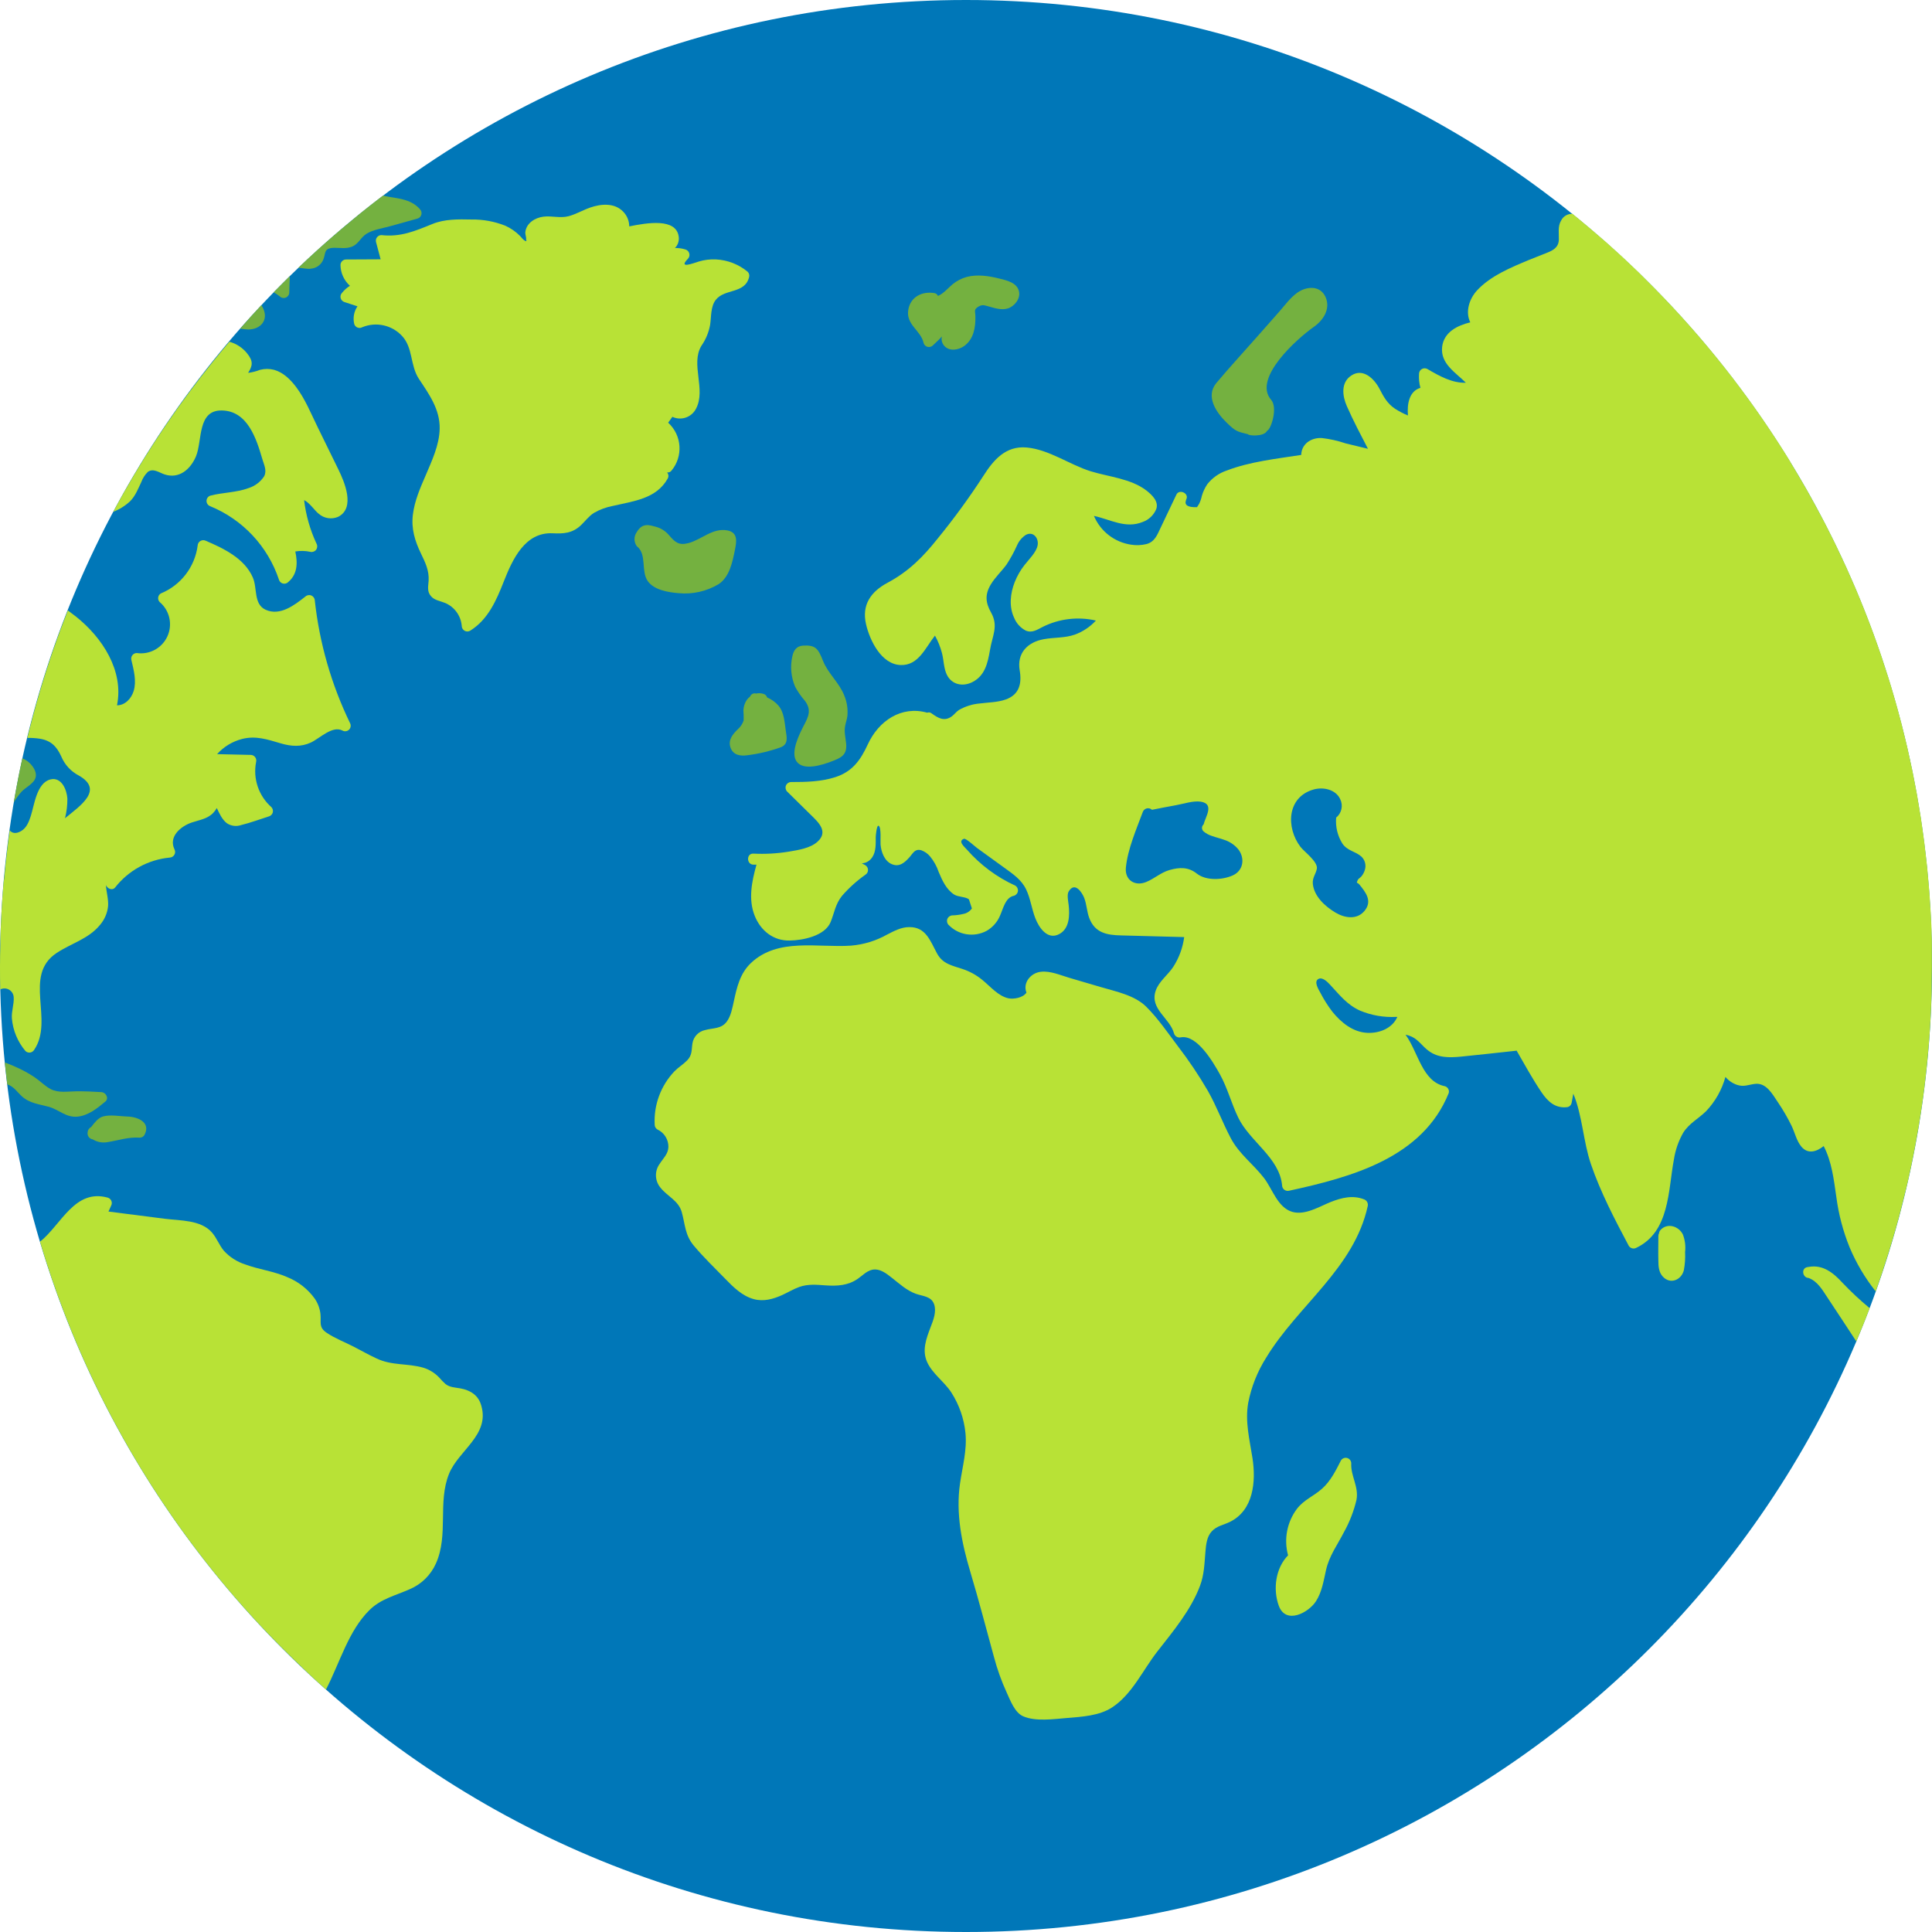
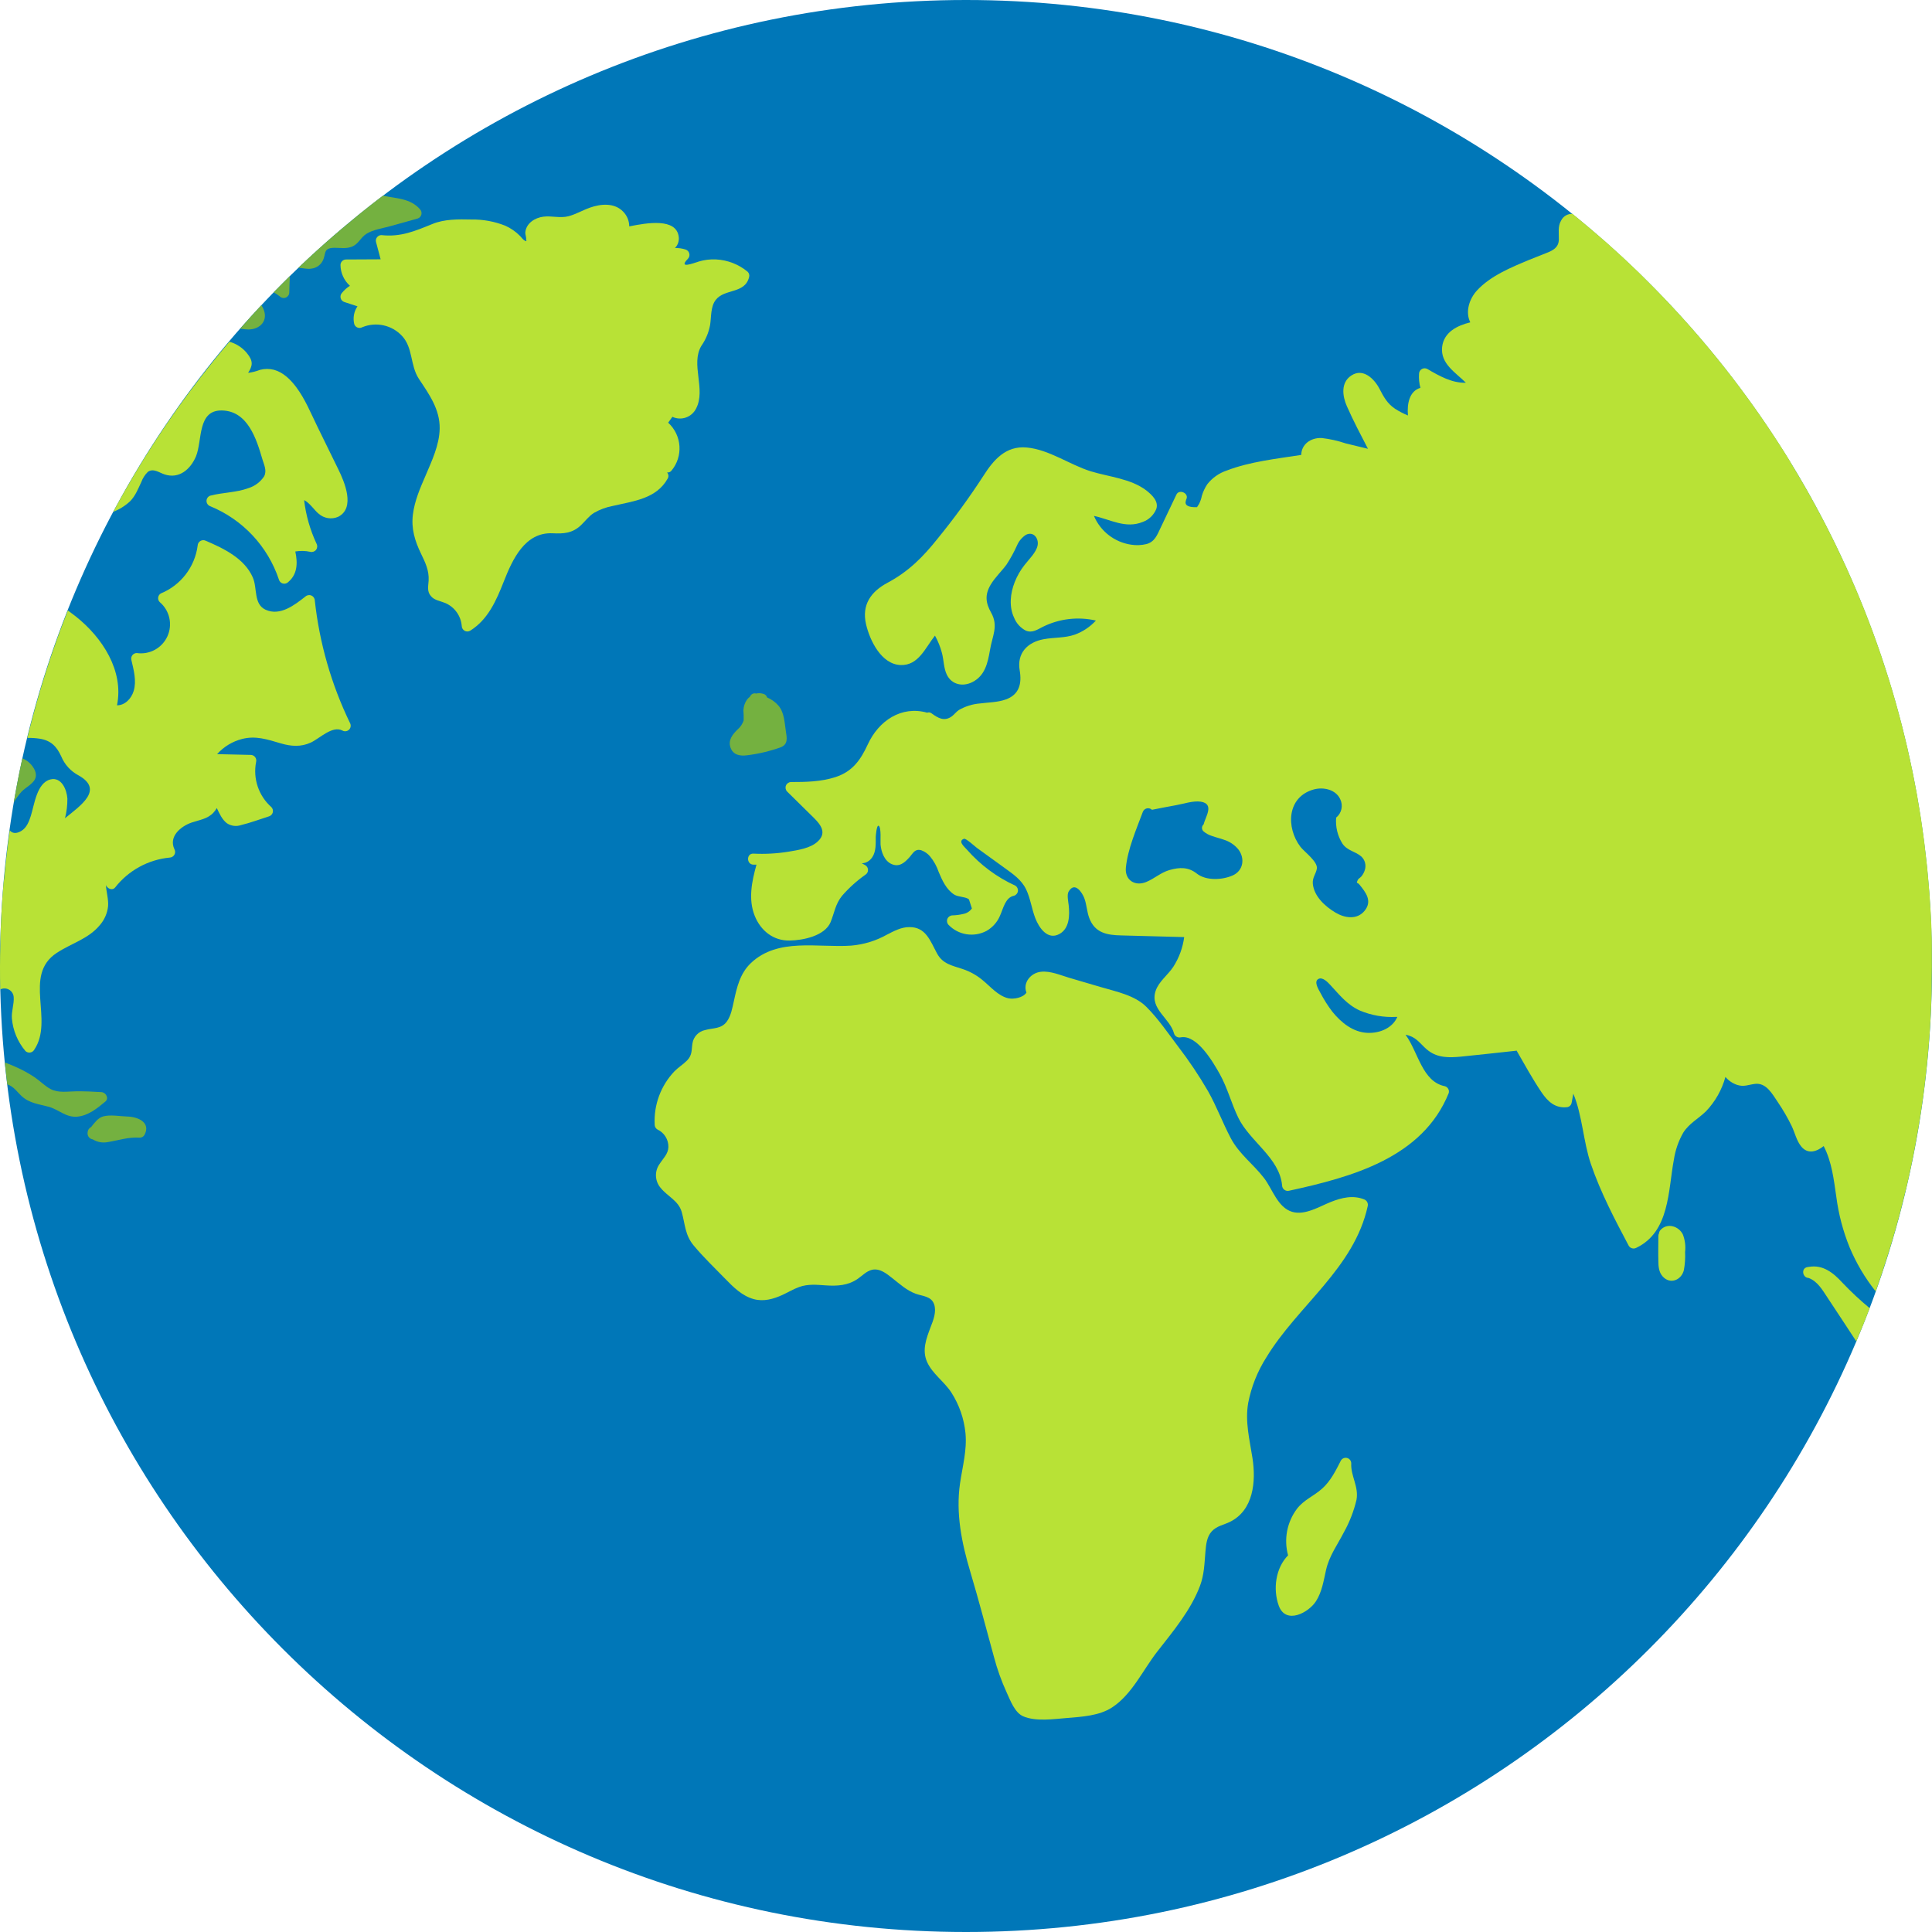
<svg xmlns="http://www.w3.org/2000/svg" version="1.1" width="109.808" height="109.808" viewBox="0,0,109.808,109.808">
  <g transform="translate(-185.096,-125.096)">
    <g data-paper-data="{&quot;isPaintingLayer&quot;:true}" stroke="none" stroke-width="1" stroke-linecap="butt" stroke-linejoin="miter" stroke-miterlimit="10" stroke-dasharray="" stroke-dashoffset="0" style="mix-blend-mode: normal">
      <path d="M185.096,180c0,-30.323 24.581,-54.904 54.904,-54.904c30.323,0 54.904,24.581 54.904,54.904c0,30.323 -24.581,54.904 -54.904,54.904c-30.323,0 -54.904,-24.581 -54.904,-54.904z" fill="#0077b8" fill-rule="evenodd" />
      <path d="M185.884,170.71c-0.09,0.526 -0.172,1.056 -0.246,1.586c0.074,-0.54 0.156,-1.07 0.246,-1.586z" fill="#74b140" fill-rule="evenodd" />
      <path d="M186.316,170.098c-0.164,0.185 -0.31,0.386 -0.436,0.6c0.072,-0.419 0.148,-0.835 0.228,-1.248v-0.012c0.082,-0.416 0.168,-0.828 0.258,-1.24c0.131,0.053 0.252,0.127 0.36,0.218c0.222,0.19 0.466,0.53 0.4,0.842c-0.078,0.372 -0.56,0.57 -0.81,0.84z" fill="#74b140" fill-rule="evenodd" />
      <path d="M192.492,153.584c-0.278,0.259 -0.602,0.463 -0.956,0.6c0.201,-0.38 0.408,-0.756 0.62,-1.128c1.479,-2.606 3.168,-5.086 5.052,-7.416c0.304,-0.377 0.613,-0.751 0.926,-1.122c0.386,0.108 0.731,0.33 0.988,0.638c0.392,0.478 0.328,0.732 0.076,1.132c0.232,-0.029 0.46,-0.087 0.678,-0.172c0.262,-0.068 0.538,-0.068 0.8,0c0.52,0.146 0.932,0.554 1.248,0.974c0.514,0.682 0.842,1.498 1.216,2.262l1.188,2.426c0.34,0.692 0.986,2.19 -0.014,2.692c-0.372,0.161 -0.803,0.093 -1.106,-0.176c-0.214,-0.162 -0.522,-0.634 -0.828,-0.774c0.102,0.859 0.341,1.696 0.708,2.48c0.059,0.11 0.048,0.245 -0.028,0.345c-0.076,0.099 -0.204,0.144 -0.326,0.115c-0.281,-0.061 -0.571,-0.068 -0.854,-0.02c0.144,0.662 0.13,1.344 -0.47,1.79c-0.084,0.048 -0.186,0.054 -0.276,0.018c-0.09,-0.037 -0.158,-0.113 -0.184,-0.206c-0.632,-1.893 -2.057,-3.417 -3.904,-4.174c-0.127,-0.045 -0.213,-0.165 -0.213,-0.3c0,-0.135 0.085,-0.255 0.213,-0.3c0.712,-0.188 1.482,-0.172 2.174,-0.43c0.363,-0.113 0.676,-0.349 0.886,-0.666c0.174,-0.326 -0.004,-0.654 -0.1,-0.984c-0.336,-1.146 -0.83,-2.73 -2.288,-2.762c-1.414,-0.038 -1.114,1.694 -1.48,2.6c-0.314,0.748 -0.968,1.312 -1.8,1.03c-0.302,-0.102 -0.634,-0.364 -0.942,-0.138c-0.164,0.163 -0.291,0.36 -0.37,0.578c-0.182,0.384 -0.332,0.78 -0.634,1.088z" fill="#b8e236" fill-rule="evenodd" />
-       <path d="M212.454,204.998c0.478,1.664 -1.298,2.532 -1.836,3.864c-0.658,1.622 -0.014,3.474 -0.746,5.098c-0.293,0.657 -0.824,1.179 -1.486,1.46c-0.81,0.362 -1.632,0.54 -2.286,1.182c-1.196,1.174 -1.686,2.99 -2.474,4.518c-0.634,-0.554 -1.234,-1.126 -1.834,-1.708c-0.992,-0.962 -1.952,-1.954 -2.868,-2.988c-1.474,-1.659 -2.846,-3.407 -4.108,-5.232c-3.291,-4.755 -5.806,-10.002 -7.452,-15.546l0.022,0.012c1.212,-0.988 1.964,-3.01 3.836,-2.492c0.093,0.028 0.168,0.096 0.205,0.186c0.037,0.09 0.03,0.191 -0.017,0.276c-0.05,0.108 -0.098,0.218 -0.148,0.328l3.2,0.41c0.884,0.112 2.054,0.058 2.684,0.784c0.27,0.312 0.408,0.714 0.67,1.03c0.33,0.363 0.75,0.633 1.218,0.782c0.77,0.286 1.612,0.382 2.37,0.714c0.638,0.252 1.191,0.684 1.59,1.242c0.176,0.263 0.285,0.564 0.318,0.878c0.046,0.468 -0.118,0.732 0.35,1.05c0.468,0.318 1.05,0.538 1.556,0.8c0.422,0.22 0.842,0.456 1.272,0.656c0.886,0.424 1.762,0.268 2.668,0.53c0.342,0.105 0.651,0.297 0.898,0.556c0.113,0.131 0.234,0.256 0.362,0.372c0.25,0.196 0.55,0.192 0.85,0.248c0.588,0.11 1.028,0.402 1.186,0.99z" fill="#b8e236" fill-rule="evenodd" />
      <path d="M185.61,181.345c-0.153,-0.088 -0.341,-0.093 -0.498,-0.013c-0.016,-0.444 -0.016,-0.886 -0.016,-1.332c0,-0.415 0.008,-0.83 0.024,-1.246c0,-0.132 0,-0.266 0,-0.4c0.01,-0.288 0.02,-0.578 0.034,-0.866c0.008,-0.18 0.026,-0.36 0.026,-0.538c0.016,-0.314 0.036,-0.61 0.058,-0.914c0.016,-0.248 0.038,-0.494 0.058,-0.74l0.044,-0.316c0.081,-0.901 0.185,-1.797 0.31,-2.688c0.136,0.16 0.348,0.216 0.654,0.034c0.306,-0.182 0.438,-0.532 0.542,-0.852c0.2,-0.612 0.332,-1.876 1.11,-2.076c0.64,-0.162 0.938,0.592 0.97,1.088c0.003,0.376 -0.042,0.751 -0.136,1.116c0.872,-0.714 2.224,-1.612 0.784,-2.428c-0.452,-0.235 -0.807,-0.622 -1,-1.094c-0.264,-0.572 -0.59,-0.9 -1.23,-1c-0.229,-0.034 -0.461,-0.048 -0.692,-0.044c0.216,-0.892 0.456,-1.778 0.714,-2.654c0.022,-0.072 0.044,-0.144 0.064,-0.214c0.078,-0.26 0.158,-0.52 0.24,-0.778c0.03,-0.09 0.062,-0.194 0.094,-0.29c0.124,-0.384 0.252,-0.768 0.384,-1.148l0.2,-0.562l0.19,-0.52c0.086,-0.226 0.172,-0.454 0.26,-0.68c0.052,-0.134 0.102,-0.268 0.154,-0.4c0.158,0.118 0.312,0.234 0.456,0.346c1.504,1.194 2.738,3.082 2.338,5.048c0.448,0 0.812,-0.372 0.948,-0.816c0.172,-0.57 0.002,-1.194 -0.13,-1.756c-0.025,-0.095 -0.006,-0.196 0.053,-0.274c0.059,-0.078 0.151,-0.125 0.249,-0.126c0.73,0.108 1.443,-0.282 1.747,-0.954c0.304,-0.673 0.125,-1.465 -0.439,-1.942c-0.068,-0.069 -0.101,-0.165 -0.088,-0.262c0.013,-0.096 0.069,-0.181 0.152,-0.23c1.134,-0.465 1.932,-1.501 2.092,-2.716c0.003,-0.111 0.064,-0.212 0.16,-0.268c0.096,-0.055 0.214,-0.057 0.312,-0.004c1.02,0.436 2.196,1.004 2.664,2.084c0.266,0.608 0.032,1.51 0.724,1.83c0.82,0.378 1.648,-0.264 2.262,-0.748c0.092,-0.084 0.224,-0.107 0.339,-0.06c0.115,0.048 0.192,0.158 0.197,0.282c0.264,2.419 0.94,4.774 2,6.964c0.069,0.123 0.048,0.278 -0.052,0.378c-0.1,0.1 -0.254,0.121 -0.378,0.052c-0.57,-0.304 -1.308,0.46 -1.8,0.684c-0.566,0.258 -1.118,0.216 -1.704,0.044c-0.752,-0.22 -1.414,-0.45 -2.2,-0.25c-0.548,0.141 -1.042,0.441 -1.42,0.862l1.914,0.044c0.098,0.002 0.19,0.048 0.249,0.126c0.059,0.078 0.08,0.179 0.055,0.274c-0.187,0.95 0.144,1.929 0.87,2.57c0.076,0.08 0.105,0.194 0.077,0.301c-0.029,0.107 -0.111,0.191 -0.217,0.223c-0.522,0.164 -1.046,0.364 -1.578,0.492c-0.272,0.096 -0.573,0.058 -0.812,-0.102c-0.268,-0.202 -0.426,-0.552 -0.574,-0.864c-0.056,0.098 -0.123,0.19 -0.2,0.272c-0.332,0.35 -0.784,0.402 -1.222,0.55c-0.618,0.208 -1.33,0.792 -0.986,1.52c0.054,0.098 0.053,0.217 -0.003,0.313c-0.056,0.097 -0.158,0.158 -0.269,0.161c-1.222,0.118 -2.341,0.732 -3.098,1.698c-0.164,0.202 -0.45,0.06 -0.524,-0.14c-0.001,-0.007 -0.001,-0.013 0,-0.02c0.016,0.406 0.156,0.828 0.122,1.228c-0.042,0.396 -0.205,0.77 -0.466,1.07c-0.644,0.786 -1.64,1.044 -2.458,1.586c-1.934,1.278 -0.126,3.816 -1.278,5.508c-0.05,0.083 -0.135,0.139 -0.232,0.151c-0.096,0.012 -0.193,-0.02 -0.262,-0.087c-0.442,-0.522 -0.711,-1.168 -0.77,-1.85c-0.032,-0.414 0.132,-0.814 0.102,-1.214c-0.011,-0.176 -0.11,-0.335 -0.264,-0.423z" fill="#b8e236" fill-rule="evenodd" />
      <path d="M187.868,188.002c-0.54,-0.148 -1.08,-0.194 -1.514,-0.582c-0.288,-0.256 -0.464,-0.57 -0.846,-0.694c-0.05,-0.412 -0.096,-0.824 -0.138,-1.24c0.216,0.072 0.424,0.166 0.6,0.242c0.384,0.166 0.752,0.367 1.1,0.6c0.308,0.208 0.59,0.508 0.92,0.676c0.44,0.222 0.962,0.122 1.44,0.118c0.478,-0.004 0.954,0.016 1.432,0.046c0.248,0.018 0.446,0.348 0.222,0.536c-0.456,0.384 -0.982,0.806 -1.6,0.86c-0.64,0.054 -1.034,-0.396 -1.616,-0.562z" fill="#74b140" fill-rule="evenodd" />
      <path d="M192.34,188.556c0.588,0.016 1.344,0.33 0.968,1.046c-0.056,0.097 -0.16,0.156 -0.272,0.154c-0.652,-0.042 -1.176,0.148 -1.8,0.25c-0.298,0.062 -0.609,0.008 -0.868,-0.152c-0.092,-0.013 -0.175,-0.063 -0.23,-0.138c-0.055,-0.075 -0.077,-0.17 -0.062,-0.262c0.007,-0.129 0.084,-0.245 0.2,-0.302c0.188,-0.236 0.392,-0.52 0.674,-0.6c0.408,-0.118 0.972,-0.008 1.39,0.004z" fill="#74b140" fill-rule="evenodd" />
      <path d="M198.75,143.776c0.389,-0.452 0.789,-0.896 1.2,-1.332c0.044,0.063 0.081,0.13 0.112,0.2c0.3,0.666 -0.176,1.178 -0.85,1.178c-0.155,-0.004 -0.309,-0.019 -0.462,-0.046z" fill="#74b140" fill-rule="evenodd" />
      <path d="M201.341,142.009c-0.118,0.048 -0.254,0.021 -0.345,-0.069c-0.109,-0.086 -0.224,-0.163 -0.346,-0.23c0.301,-0.308 0.606,-0.614 0.914,-0.918c0,0.048 0,0.096 0,0.148c-0.008,0.26 -0.026,0.518 -0.026,0.778c-0.001,0.128 -0.079,0.242 -0.197,0.291z" fill="#74b140" fill-rule="evenodd" />
      <path d="M202.05,140.32c0.376,-0.358 0.758,-0.712 1.142,-1.062c0.024,-0.02 0.048,-0.04 0.07,-0.062c0.354,-0.318 0.712,-0.63 1.074,-0.94l0.16,-0.136c0.348,-0.293 0.7,-0.586 1.056,-0.878l0.122,-0.098c0.392,-0.315 0.788,-0.624 1.188,-0.928c0.734,0.166 1.562,0.142 2.106,0.776c0.076,0.08 0.105,0.194 0.077,0.301c-0.028,0.107 -0.11,0.192 -0.215,0.225l-1.6,0.446c-0.42,0.116 -0.92,0.184 -1.296,0.414c-0.34,0.206 -0.456,0.592 -0.842,0.74c-0.324,0.126 -0.652,0.062 -0.986,0.062c-0.69,0.012 -0.444,0.348 -0.69,0.78c-0.128,0.218 -0.349,0.366 -0.6,0.4c-0.258,0.054 -0.52,-0.04 -0.766,-0.04z" fill="#74b140" fill-rule="evenodd" />
      <path d="M219.938,153.848c-0.382,0.071 -0.749,0.206 -1.086,0.4c-0.298,0.19 -0.494,0.472 -0.748,0.71c-0.482,0.448 -0.964,0.478 -1.6,0.448c-1.574,-0.074 -2.28,1.486 -2.774,2.74c-0.426,1.08 -0.892,2.162 -1.916,2.8c-0.098,0.055 -0.217,0.055 -0.314,-0.001c-0.097,-0.056 -0.158,-0.159 -0.16,-0.271c-0.046,-0.576 -0.408,-1.079 -0.94,-1.306c-0.272,-0.114 -0.6,-0.146 -0.8,-0.378c-0.248,-0.274 -0.162,-0.564 -0.142,-0.894c0.032,-0.58 -0.19,-1.03 -0.438,-1.544c-0.348,-0.72 -0.556,-1.412 -0.456,-2.212c0.096,-0.778 0.412,-1.504 0.722,-2.216c0.356,-0.842 0.782,-1.728 0.8,-2.666c0.018,-1.1 -0.604,-1.958 -1.182,-2.83c-0.5,-0.758 -0.328,-1.76 -0.952,-2.432c-0.575,-0.625 -1.479,-0.826 -2.264,-0.502c-0.084,0.048 -0.186,0.054 -0.276,0.018c-0.09,-0.037 -0.158,-0.113 -0.184,-0.206c-0.081,-0.345 -0.014,-0.708 0.186,-1l-0.74,-0.242c-0.106,-0.032 -0.187,-0.117 -0.216,-0.223c-0.028,-0.107 0.001,-0.221 0.078,-0.301c0.126,-0.158 0.278,-0.293 0.45,-0.4c-0.337,-0.302 -0.532,-0.73 -0.538,-1.182c0.001,-0.173 0.141,-0.313 0.314,-0.314l1.968,-0.01l-0.26,-0.976c-0.026,-0.095 -0.007,-0.196 0.052,-0.274c0.059,-0.078 0.151,-0.125 0.25,-0.126c1.098,0.122 1.912,-0.23 2.898,-0.63c0.692,-0.286 1.482,-0.272 2.22,-0.256c0.658,-0.011 1.312,0.109 1.924,0.352c0.314,0.14 0.599,0.338 0.84,0.584l0.18,0.2c0.162,0.128 0.216,0.128 0.162,0c0.032,-0.072 -0.054,-0.302 -0.044,-0.4c0.048,-0.528 0.552,-0.84 1.032,-0.898c0.48,-0.058 0.94,0.098 1.42,-0.024c0.42,-0.11 0.808,-0.342 1.22,-0.488c0.622,-0.22 1.396,-0.29 1.892,0.228c0.219,0.223 0.343,0.523 0.344,0.836c1.002,-0.2 2.684,-0.498 2.814,0.6c0.028,0.232 -0.051,0.464 -0.216,0.63c0.203,-0.006 0.406,0.022 0.6,0.084c0.106,0.033 0.187,0.118 0.215,0.225c0.028,0.107 -0.001,0.221 -0.077,0.301c-0.584,0.602 0.316,0.25 0.616,0.158c0.317,-0.096 0.648,-0.136 0.978,-0.12c0.66,0.033 1.291,0.279 1.8,0.7c0.081,0.079 0.113,0.197 0.082,0.306c-0.238,0.964 -1.388,0.642 -1.894,1.292c-0.3,0.384 -0.25,0.968 -0.322,1.426c-0.078,0.426 -0.246,0.829 -0.494,1.184c-0.63,1.044 0.274,2.484 -0.306,3.574c-0.249,0.493 -0.844,0.699 -1.344,0.464l-0.24,0.334c0.786,0.715 0.865,1.923 0.18,2.734c-0.059,0.072 -0.152,0.107 -0.244,0.092c0.089,0.096 0.104,0.238 0.036,0.35c-0.642,1.158 -1.96,1.282 -3.106,1.552z" fill="#b8e236" fill-rule="evenodd" />
-       <path d="M223.668,158.81c-0.576,-0.046 -1.398,-0.176 -1.756,-0.686c-0.4,-0.572 -0.034,-1.532 -0.624,-1.986c-0.172,-0.239 -0.172,-0.561 0,-0.8c0.326,-0.56 0.742,-0.39 1.076,-0.304c0.293,0.077 0.555,0.243 0.75,0.474c0.342,0.396 0.554,0.604 1.11,0.456c0.75,-0.2 1.366,-0.87 2.2,-0.724c0.62,0.114 0.544,0.612 0.442,1.114c-0.138,0.686 -0.304,1.53 -0.924,1.942c-0.684,0.41 -1.481,0.59 -2.274,0.514z" fill="#74b140" fill-rule="evenodd" />
-       <path d="M237.811,144.809c-0.104,-0.028 -0.187,-0.108 -0.219,-0.211c-0.152,-0.728 -1.02,-1.042 -0.872,-1.896c0.126,-0.746 0.8,-1.064 1.486,-0.946c0.09,0.014 0.167,0.075 0.2,0.16c0.32,-0.13 0.63,-0.504 0.83,-0.662c0.235,-0.193 0.507,-0.335 0.8,-0.416c0.61,-0.162 1.266,-0.058 1.866,0.092c0.43,0.108 1.01,0.234 1.114,0.746c0.08,0.42 -0.28,0.844 -0.644,0.952c-0.364,0.108 -0.728,-0.018 -1.074,-0.112c-0.234,-0.058 -0.34,-0.132 -0.578,0c-0.304,0.176 -0.186,0.264 -0.186,0.576c0.01,0.618 -0.098,1.28 -0.634,1.668c-0.32,0.23 -0.834,0.324 -1.13,0c-0.135,-0.147 -0.188,-0.35 -0.142,-0.544l-0.016,0.018c-0.146,0.178 -0.344,0.342 -0.506,0.504c-0.08,0.072 -0.191,0.099 -0.295,0.071z" fill="#74b140" fill-rule="evenodd" />
      <path d="M262.834,193.64c-0.772,3.546 -3.972,5.65 -5.772,8.618c-0.497,0.786 -0.844,1.657 -1.022,2.57c-0.188,1.08 0.08,2.092 0.244,3.152c0.202,1.32 0.062,2.958 -1.292,3.618c-0.342,0.168 -0.736,0.224 -1.022,0.532c-0.286,0.308 -0.328,0.764 -0.362,1.164c-0.056,0.662 -0.068,1.298 -0.306,1.93c-0.52,1.388 -1.532,2.59 -2.434,3.746c-0.812,1.042 -1.434,2.434 -2.566,3.17c-0.726,0.476 -1.712,0.53 -2.554,0.6c-0.748,0.06 -1.794,0.216 -2.506,-0.1c-0.474,-0.21 -0.726,-0.906 -0.926,-1.34c-0.3,-0.653 -0.543,-1.331 -0.726,-2.026c-0.446,-1.622 -0.862,-3.226 -1.348,-4.852c-0.486,-1.626 -0.828,-3.312 -0.582,-5.01c0.138,-0.956 0.404,-1.892 0.31,-2.866c-0.082,-0.819 -0.356,-1.607 -0.8,-2.3c-0.398,-0.62 -1.082,-1.068 -1.382,-1.742c-0.3,-0.674 -0.042,-1.334 0.2,-1.978c0.154,-0.394 0.346,-0.876 0.2,-1.3c-0.16,-0.466 -0.66,-0.456 -1.05,-0.6c-0.512,-0.188 -0.906,-0.554 -1.328,-0.886c-0.322,-0.254 -0.714,-0.576 -1.158,-0.472c-0.304,0.072 -0.544,0.33 -0.8,0.508c-0.56,0.39 -1.172,0.42 -1.832,0.376c-0.512,-0.036 -1.006,-0.086 -1.5,0.092c-0.328,0.118 -0.63,0.302 -0.946,0.448c-0.522,0.238 -1.076,0.398 -1.648,0.238c-0.654,-0.182 -1.156,-0.684 -1.614,-1.156c-0.6,-0.618 -1.236,-1.224 -1.786,-1.884c-0.502,-0.6 -0.484,-1.198 -0.684,-1.912c-0.19,-0.65 -0.8,-0.874 -1.2,-1.37c-0.33,-0.386 -0.353,-0.947 -0.056,-1.358c0.202,-0.318 0.484,-0.558 0.5,-0.958c0.008,-0.427 -0.236,-0.82 -0.624,-1c-0.096,-0.057 -0.155,-0.16 -0.156,-0.272c-0.059,-1.127 0.35,-2.227 1.13,-3.042c0.222,-0.226 0.498,-0.39 0.716,-0.614c0.302,-0.31 0.24,-0.602 0.302,-0.974c0.061,-0.376 0.349,-0.675 0.722,-0.75c0.458,-0.128 0.912,-0.054 1.228,-0.48c0.238,-0.324 0.314,-0.764 0.4,-1.15c0.172,-0.8 0.352,-1.59 0.972,-2.178c1.54,-1.458 3.81,-0.858 5.694,-0.99c0.716,-0.06 1.411,-0.273 2.038,-0.624c0.388,-0.2 0.808,-0.428 1.258,-0.428c0.958,-0.02 1.21,0.804 1.59,1.5c0.324,0.596 0.846,0.68 1.446,0.88c0.409,0.135 0.789,0.344 1.122,0.618c0.45,0.362 0.9,0.92 1.488,1.048c0.298,0.064 0.842,-0.032 1.024,-0.326c-0.218,-0.548 0.236,-1.12 0.824,-1.182c0.534,-0.06 1.106,0.194 1.6,0.34l1.782,0.524c0.906,0.268 1.944,0.466 2.61,1.13c0.666,0.664 1.222,1.482 1.788,2.232c0.626,0.815 1.2,1.669 1.716,2.558c0.488,0.864 0.828,1.79 1.288,2.664c0.482,0.916 1.278,1.474 1.894,2.274c0.48,0.622 0.774,1.676 1.6,1.922c0.734,0.216 1.548,-0.304 2.2,-0.562c0.618,-0.244 1.26,-0.4 1.9,-0.142c0.147,0.06 0.23,0.217 0.196,0.372z" fill="#b8e236" fill-rule="evenodd" />
      <path d="M262.196,210.332c-0.152,0.648 -0.393,1.271 -0.718,1.852c-0.37,0.724 -0.83,1.33 -1.014,2.142c-0.138,0.608 -0.228,1.242 -0.572,1.778c-0.424,0.658 -1.714,1.344 -2.114,0.258c-0.344,-0.946 -0.18,-2.152 0.528,-2.866c-0.25,-0.915 -0.062,-1.895 0.51,-2.652c0.394,-0.51 0.94,-0.706 1.426,-1.14c0.486,-0.434 0.78,-1.034 1.068,-1.6c0.073,-0.12 0.217,-0.178 0.353,-0.141c0.136,0.037 0.231,0.16 0.233,0.301c-0.038,0.718 0.434,1.316 0.3,2.068z" fill="#b8e236" fill-rule="evenodd" />
      <path d="M227.728,164.686c0.052,-0.138 0.201,-0.213 0.342,-0.172c0.141,-0.031 0.289,-0.024 0.426,0.022c0.096,0.029 0.171,0.104 0.2,0.2c0.243,0.103 0.46,0.258 0.636,0.454c0.342,0.398 0.352,0.958 0.428,1.454c0.06,0.386 0.14,0.756 -0.292,0.926c-0.62,0.222 -1.262,0.374 -1.916,0.454c-0.386,0.052 -0.788,-0.01 -0.938,-0.442c-0.15,-0.432 0.132,-0.758 0.41,-1.032c0.156,-0.134 0.273,-0.308 0.338,-0.504c0.007,-0.193 0.003,-0.386 -0.014,-0.578c0.009,-0.215 0.078,-0.423 0.2,-0.6c0.051,-0.069 0.112,-0.13 0.18,-0.182z" fill="#74b140" fill-rule="evenodd" />
-       <path d="M230.292,164.134c-0.237,-0.55 -0.294,-1.16 -0.16,-1.744c0.074,-0.34 0.246,-0.58 0.612,-0.6c0.71,-0.04 0.854,0.174 1.128,0.864c0.29,0.732 0.926,1.24 1.214,1.984c0.148,0.359 0.208,0.749 0.174,1.136c-0.02,0.196 -0.088,0.364 -0.126,0.564c-0.07,0.354 0.016,0.648 0.052,1c0.072,0.68 -0.288,0.832 -0.86,1.048c-0.488,0.18 -1.574,0.546 -1.962,-0.02c-0.348,-0.524 0.16,-1.528 0.4,-2c0.284,-0.536 0.47,-0.908 0.084,-1.434c-0.215,-0.244 -0.402,-0.512 -0.556,-0.798z" fill="#74b140" fill-rule="evenodd" />
      <path d="M280.744,195.258c0.123,0.318 0.166,0.661 0.126,1c0.018,0.346 -0.006,0.693 -0.07,1.034c-0.14,0.556 -0.772,0.828 -1.2,0.356c-0.224,-0.246 -0.248,-0.576 -0.248,-0.892c-0.014,-0.472 0,-0.946 0,-1.42c0.001,-0.051 0.014,-0.101 0.038,-0.146c0.006,-0.069 0.035,-0.134 0.082,-0.184c0.38,-0.424 1.036,-0.228 1.272,0.252z" fill="#b8e236" fill-rule="evenodd" />
      <path d="M291.36,199.446c-0.118,0.308 -0.226,0.598 -0.358,0.922c-0.132,0.324 -0.264,0.648 -0.4,0.968c-0.236,-0.36 -0.47,-0.72 -0.708,-1.08l-0.936,-1.418c-0.286,-0.432 -0.56,-0.918 -1.07,-1.108c-0.33,-0.004 -0.446,-0.528 -0.082,-0.614h0.024c0.027,-0.01 0.055,-0.015 0.084,-0.016c0.794,-0.134 1.382,0.336 1.904,0.908c0.485,0.51 0.999,0.99 1.542,1.438z" fill="#b8e236" fill-rule="evenodd" />
-       <path d="M254.224,146.87c0.778,-0.924 1.6,-1.816 2.4,-2.724l1.2,-1.36c0.316,-0.362 0.614,-0.778 1.014,-1.06c0.534,-0.374 1.306,-0.414 1.6,0.258c0.294,0.672 -0.132,1.316 -0.672,1.694c-0.94,0.658 -3.49,2.924 -2.422,4.142c0.386,0.44 0,1.676 -0.23,1.758c-0.172,0.366 -1.108,0.276 -1.078,0.2c-0.638,-0.154 -0.712,-0.17 -1.2,-0.64c-0.618,-0.594 -1.234,-1.504 -0.612,-2.268z" fill="#74b140" fill-rule="evenodd" />
      <path d="M294.898,180c-0.001,0.415 -0.007,0.829 -0.016,1.244c0,0.09 0,0.18 0,0.268c-0.01,0.356 -0.024,0.708 -0.04,1.062c-0.008,0.17 -0.026,0.34 -0.026,0.508c-0.012,0.236 -0.028,0.472 -0.044,0.706c-0.022,0.314 -0.044,0.61 -0.07,0.914c-0.014,0.05 -0.014,0.098 -0.014,0.148c-0.043,0.491 -0.092,0.979 -0.148,1.464c-0.041,0.373 -0.087,0.745 -0.138,1.116c-0.069,0.501 -0.145,1.001 -0.226,1.5c-0.012,0.082 -0.026,0.164 -0.04,0.246c-0.064,0.371 -0.131,0.74 -0.2,1.108c-0.03,0.156 -0.058,0.312 -0.09,0.466c-0.038,0.194 -0.078,0.382 -0.118,0.582c-0.064,0.308 -0.132,0.616 -0.2,0.922c-0.032,0.14 -0.066,0.28 -0.1,0.42c-0.068,0.272 -0.132,0.536 -0.2,0.8l-0.084,0.34c-0.197,0.761 -0.411,1.517 -0.642,2.266c-0.123,0.4 -0.251,0.8 -0.384,1.2v0.016c-0.135,0.4 -0.272,0.8 -0.412,1.2c-0.61,-0.765 -1.11,-1.611 -1.488,-2.514c-0.372,-0.919 -0.624,-1.881 -0.752,-2.864c-0.144,-0.992 -0.256,-1.992 -0.718,-2.884c-0.384,0.31 -0.884,0.486 -1.264,0.038c-0.276,-0.324 -0.376,-0.808 -0.56,-1.188c-0.226,-0.462 -0.484,-0.907 -0.772,-1.332c-0.326,-0.48 -0.666,-1.132 -1.312,-1.052c-0.374,0.046 -0.624,0.184 -1.014,0.056c-0.258,-0.087 -0.487,-0.243 -0.662,-0.452c-0.2,0.728 -0.576,1.396 -1.096,1.944c-0.438,0.432 -0.974,0.698 -1.306,1.232c-0.264,0.465 -0.442,0.974 -0.524,1.502c-0.338,1.77 -0.23,4.12 -2.138,5.034c-0.15,0.083 -0.34,0.034 -0.43,-0.112c-0.8,-1.51 -1.6,-3.028 -2.152,-4.648c-0.434,-1.262 -0.48,-2.75 -1,-4c-0.034,0.18 -0.068,0.362 -0.1,0.542c-0.028,0.108 -0.112,0.192 -0.22,0.22c-0.688,0.094 -1.12,-0.298 -1.488,-0.842c-0.512,-0.758 -0.954,-1.568 -1.416,-2.368l-0.05,0.01c-1.034,0.11 -2.068,0.23 -3.104,0.332c-0.66,0.062 -1.31,0.082 -1.86,-0.338c-0.33,-0.244 -0.56,-0.61 -0.93,-0.788c-0.118,-0.055 -0.242,-0.096 -0.37,-0.122c0.728,0.996 0.946,2.672 2.238,2.93c0.167,0.047 0.265,0.219 0.22,0.386c-1.488,3.698 -5.544,4.784 -9.072,5.554c-0.095,0.025 -0.196,0.004 -0.274,-0.055c-0.078,-0.059 -0.125,-0.151 -0.126,-0.249c-0.146,-1.57 -1.836,-2.496 -2.49,-3.846c-0.396,-0.814 -0.61,-1.688 -1.056,-2.488c-0.368,-0.656 -1.284,-2.246 -2.21,-2.08c-0.167,0.04 -0.336,-0.056 -0.386,-0.22c-0.228,-0.872 -1.394,-1.388 -1.044,-2.424c0.176,-0.528 0.7,-0.904 1,-1.36c0.33,-0.512 0.542,-1.09 0.622,-1.694c-1.188,-0.032 -2.376,-0.06 -3.564,-0.094c-0.836,-0.016 -1.518,-0.144 -1.836,-1c-0.134,-0.362 -0.142,-0.764 -0.28,-1.124c-0.11,-0.29 -0.53,-0.972 -0.886,-0.372c-0.112,0.172 -0.02,0.584 0,0.772c0.06,0.558 0.056,1.322 -0.522,1.64c-0.678,0.374 -1.164,-0.356 -1.372,-0.89c-0.208,-0.534 -0.276,-1.124 -0.524,-1.642c-0.264,-0.55 -0.748,-0.876 -1.226,-1.222l-1.57,-1.136c-0.096,-0.07 -0.628,-0.554 -0.73,-0.52c-0.39,0.128 0.042,0.478 0.158,0.614c0.763,0.871 1.701,1.569 2.754,2.05c0.106,0.066 0.164,0.187 0.148,0.311c-0.016,0.124 -0.103,0.226 -0.222,0.263c-0.5,0.094 -0.614,0.742 -0.8,1.142c-0.153,0.359 -0.419,0.659 -0.758,0.854c-0.717,0.384 -1.603,0.244 -2.166,-0.344c-0.086,-0.091 -0.11,-0.224 -0.062,-0.34c0.048,-0.116 0.159,-0.192 0.284,-0.196c0.21,-0.005 0.418,-0.033 0.622,-0.082c0.197,-0.036 0.371,-0.148 0.486,-0.312l-0.168,-0.516c-0.176,-0.152 -0.612,-0.128 -0.84,-0.274c-0.45,-0.292 -0.678,-0.804 -0.878,-1.278c-0.109,-0.325 -0.276,-0.627 -0.494,-0.892c-0.133,-0.158 -0.306,-0.278 -0.5,-0.348c-0.358,-0.096 -0.456,0.156 -0.656,0.384c-0.274,0.308 -0.582,0.6 -1.032,0.4c-0.41,-0.184 -0.586,-0.69 -0.624,-1.106c-0.016,-0.17 0.052,-0.982 -0.108,-1.068c-0.116,-0.06 -0.166,0.582 -0.166,0.648c0,0.376 0.022,0.818 -0.2,1.144c-0.087,0.133 -0.213,0.236 -0.36,0.296c-0.074,0.026 -0.152,0.041 -0.23,0.044l0.2,0.11c0.094,0.058 0.152,0.16 0.152,0.271c0,0.111 -0.057,0.213 -0.152,0.271c-0.489,0.345 -0.935,0.748 -1.328,1.2c-0.376,0.468 -0.432,0.96 -0.646,1.49c-0.33,0.79 -1.574,1.038 -2.33,1.048c-0.924,0.02 -1.644,-0.56 -1.982,-1.4c-0.38,-0.944 -0.166,-1.962 0.098,-2.912h-0.178c-0.4,-0.016 -0.4,-0.644 0,-0.628c0.669,0.034 1.339,-0.003 2,-0.11c0.534,-0.09 1.236,-0.192 1.648,-0.568c0.642,-0.58 0.036,-1.114 -0.4,-1.542l-1.332,-1.312c-0.086,-0.091 -0.11,-0.224 -0.062,-0.34c0.048,-0.116 0.159,-0.192 0.284,-0.196c0.846,0 1.72,-0.016 2.532,-0.282c0.968,-0.316 1.424,-0.97 1.836,-1.86c0.62,-1.346 1.912,-2.21 3.372,-1.8c0.086,-0.033 0.182,-0.018 0.254,0.04c0.376,0.274 0.722,0.472 1.144,0.172c0.146,-0.106 0.252,-0.264 0.41,-0.366c0.365,-0.209 0.771,-0.336 1.19,-0.37c0.484,-0.064 0.998,-0.06 1.462,-0.224c0.784,-0.276 0.928,-0.914 0.8,-1.656c-0.166,-0.972 0.434,-1.602 1.366,-1.772c0.592,-0.11 1.19,-0.06 1.766,-0.26c0.458,-0.167 0.869,-0.442 1.2,-0.8c-1.016,-0.234 -2.082,-0.108 -3.016,0.356c-0.314,0.158 -0.602,0.366 -0.964,0.218c-0.305,-0.156 -0.543,-0.418 -0.67,-0.736c-0.3,-0.636 -0.216,-1.39 0.036,-2.026c0.137,-0.348 0.325,-0.674 0.556,-0.968c0.26,-0.336 0.664,-0.714 0.744,-1.114c0.08,-0.4 -0.24,-0.826 -0.668,-0.6c-0.223,0.146 -0.398,0.355 -0.502,0.6c-0.171,0.38 -0.372,0.746 -0.6,1.094c-0.286,0.388 -0.652,0.722 -0.898,1.138c-0.338,0.57 -0.288,1.03 0.026,1.588c0.432,0.77 0.064,1.322 -0.066,2.134c-0.128,0.734 -0.282,1.45 -1,1.814c-0.548,0.278 -1.178,0.148 -1.454,-0.426c-0.178,-0.374 -0.168,-0.816 -0.272,-1.216c-0.09,-0.349 -0.225,-0.685 -0.4,-1c-0.548,0.69 -0.934,1.706 -1.948,1.672c-1.1,-0.036 -1.758,-1.4 -1.97,-2.322c-0.254,-1.102 0.278,-1.85 1.222,-2.354c1.198,-0.64 2.014,-1.462 2.856,-2.52c0.931,-1.141 1.799,-2.332 2.6,-3.568c0.576,-0.908 1.274,-1.708 2.454,-1.6c1.268,0.114 2.434,0.976 3.634,1.35c1.034,0.32 2.282,0.414 3.168,1.092c0.322,0.254 0.712,0.622 0.562,1.054c-0.14,0.342 -0.418,0.609 -0.766,0.734c-0.976,0.402 -1.842,-0.142 -2.776,-0.342c0.371,0.878 1.174,1.499 2.118,1.636c0.286,0.045 0.578,0.033 0.86,-0.034c0.464,-0.118 0.612,-0.504 0.8,-0.904l0.91,-1.912c0.154,-0.32 0.7,-0.088 0.574,0.242c-0.012,0.024 -0.023,0.049 -0.032,0.074v0.014c-0.096,0.274 0.112,0.404 0.628,0.388c0.038,-0.062 0.078,-0.124 0.118,-0.186c0.072,-0.144 0.124,-0.297 0.156,-0.454c0.068,-0.233 0.171,-0.454 0.304,-0.656c0.284,-0.366 0.67,-0.639 1.11,-0.786c1.316,-0.508 2.836,-0.67 4.236,-0.888c0.012,-0.602 0.53,-0.984 1.156,-0.962c0.466,0.053 0.924,0.156 1.368,0.306l1.268,0.308c-0.416,-0.802 -0.838,-1.604 -1.2,-2.424c-0.254,-0.576 -0.354,-1.342 0.256,-1.742c0.672,-0.444 1.308,0.194 1.6,0.756c0.238,0.458 0.44,0.838 0.884,1.134c0.232,0.15 0.478,0.278 0.734,0.382c-0.06,-0.664 0.078,-1.386 0.708,-1.57c-0.07,-0.261 -0.097,-0.531 -0.078,-0.8c0.002,-0.111 0.063,-0.214 0.159,-0.269c0.097,-0.056 0.215,-0.057 0.313,-0.003c0.676,0.396 1.408,0.808 2.19,0.782c-0.598,-0.596 -1.452,-1.082 -1.35,-2.034c0.098,-0.842 0.854,-1.216 1.6,-1.4c-0.29,-0.582 -0.068,-1.326 0.388,-1.818c0.762,-0.824 1.938,-1.308 2.952,-1.73c0.312,-0.128 0.628,-0.252 0.942,-0.374c0.408,-0.156 0.738,-0.32 0.752,-0.776c0.01,-0.36 -0.07,-0.762 0.13,-1.088c0.121,-0.246 0.377,-0.395 0.65,-0.378c0.323,0.267 0.643,0.533 0.962,0.8c0.313,0.267 0.624,0.533 0.932,0.8l0.022,0.018c0.305,0.271 0.608,0.545 0.908,0.822l0.022,0.02c0.301,0.28 0.599,0.563 0.894,0.848c0.13,0.136 0.266,0.266 0.4,0.4c2.837,2.804 5.361,5.909 7.528,9.258c0.24,0.369 0.475,0.741 0.704,1.116c-0,0.005 -0,0.009 0,0.014c0.227,0.372 0.449,0.746 0.668,1.122l0.018,0.028c0.214,0.37 0.432,0.746 0.632,1.122l0.026,0.044c0.2,0.372 0.4,0.746 0.6,1.122l0.034,0.062c0.19,0.37 0.376,0.744 0.56,1.118l0.04,0.082c0.179,0.371 0.353,0.742 0.524,1.114c0.016,0.036 0.034,0.07 0.05,0.104c0.166,0.366 0.328,0.736 0.488,1.106l0.056,0.128c0.154,0.362 0.302,0.726 0.45,1.092l0.062,0.156c0.144,0.358 0.28,0.72 0.416,1.082c0.022,0.06 0.046,0.12 0.068,0.182c0.132,0.354 0.256,0.71 0.38,1.068l0.074,0.21c0.117,0.351 0.232,0.702 0.344,1.054c0.026,0.08 0.054,0.158 0.078,0.238c0.112,0.344 0.21,0.692 0.312,1.038c0.026,0.09 0.054,0.178 0.078,0.266c0.098,0.338 0.188,0.678 0.278,1.02c0.028,0.1 0.056,0.198 0.082,0.3c0.086,0.332 0.166,0.666 0.246,1c0.026,0.11 0.054,0.22 0.08,0.33c0.076,0.328 0.146,0.656 0.216,0.986c0.026,0.12 0.054,0.238 0.078,0.356c0.066,0.322 0.126,0.644 0.188,0.968c0.024,0.128 0.05,0.258 0.074,0.388c0.056,0.314 0.108,0.632 0.158,0.95c0.022,0.138 0.048,0.276 0.07,0.414c0.046,0.312 0.088,0.626 0.132,0.94c0.02,0.146 0.042,0.29 0.06,0.436c0.04,0.312 0.074,0.624 0.108,0.936c0.018,0.15 0.036,0.3 0.052,0.45c0.032,0.312 0.058,0.626 0.084,0.938c0.012,0.154 0.028,0.306 0.04,0.46c0.026,0.324 0.044,0.652 0.064,0.98c0.008,0.142 0.026,0.282 0.026,0.424c0.018,0.354 0.04,0.708 0.04,1.062c0.004,0.118 0.014,0.236 0.014,0.352c0,0.48 0.001,0.955 0.002,1.424zM255.476,173.368c-0.215,-0.258 -0.501,-0.448 -0.822,-0.546c-0.22,-0.082 -0.452,-0.13 -0.674,-0.212c-0.174,-0.054 -0.336,-0.141 -0.476,-0.258c-0.058,-0.051 -0.091,-0.123 -0.091,-0.2c0,-0.077 0.033,-0.149 0.091,-0.2c0.106,-0.438 0.636,-1.166 -0.164,-1.292c-0.434,-0.062 -0.968,0.122 -1.4,0.2c-0.457,0.083 -0.914,0.17 -1.37,0.262c-0.077,-0.073 -0.185,-0.103 -0.289,-0.081c-0.104,0.023 -0.19,0.096 -0.229,0.195c-0.366,0.988 -0.864,2.12 -0.966,3.178c-0.066,0.694 0.508,1.076 1.154,0.812c0.468,-0.19 0.822,-0.534 1.324,-0.68c0.574,-0.164 1.072,-0.18 1.552,0.2c0.528,0.418 1.456,0.372 2.056,0.1c0.596,-0.274 0.694,-0.972 0.304,-1.478zM259.712,175.328c0.072,0.72 0.7,1.286 1.29,1.638c0.51,0.304 1.224,0.434 1.662,-0.116c0.438,-0.55 0.056,-1.034 -0.294,-1.468c-0.138,-0.17 -0.214,-0.034 -0.098,-0.284c0.038,-0.064 0.154,-0.132 0.2,-0.19c0.092,-0.111 0.16,-0.24 0.2,-0.378c0.08,-0.268 0.003,-0.558 -0.2,-0.75c-0.342,-0.302 -0.784,-0.318 -1.074,-0.73c-0.279,-0.442 -0.406,-0.963 -0.36,-1.484c0.313,-0.253 0.408,-0.689 0.23,-1.05c-0.254,-0.55 -0.958,-0.702 -1.504,-0.55c-1.532,0.428 -1.582,2.17 -0.756,3.26c0.214,0.28 1.008,0.85 0.932,1.25c-0.06,0.31 -0.258,0.494 -0.228,0.852zM264.516,182.892h-0.056c-0.713,0.039 -1.426,-0.086 -2.084,-0.364c-0.736,-0.342 -1.14,-0.882 -1.674,-1.454c-0.136,-0.146 -0.438,-0.47 -0.676,-0.336c-0.276,0.154 0.024,0.612 0.114,0.782c0.196,0.379 0.425,0.741 0.684,1.08c0.498,0.616 1.172,1.166 2,1.2c0.694,0.028 1.416,-0.27 1.692,-0.908z" fill="#b8e236" fill-rule="nonzero" />
    </g>
  </g>
</svg>